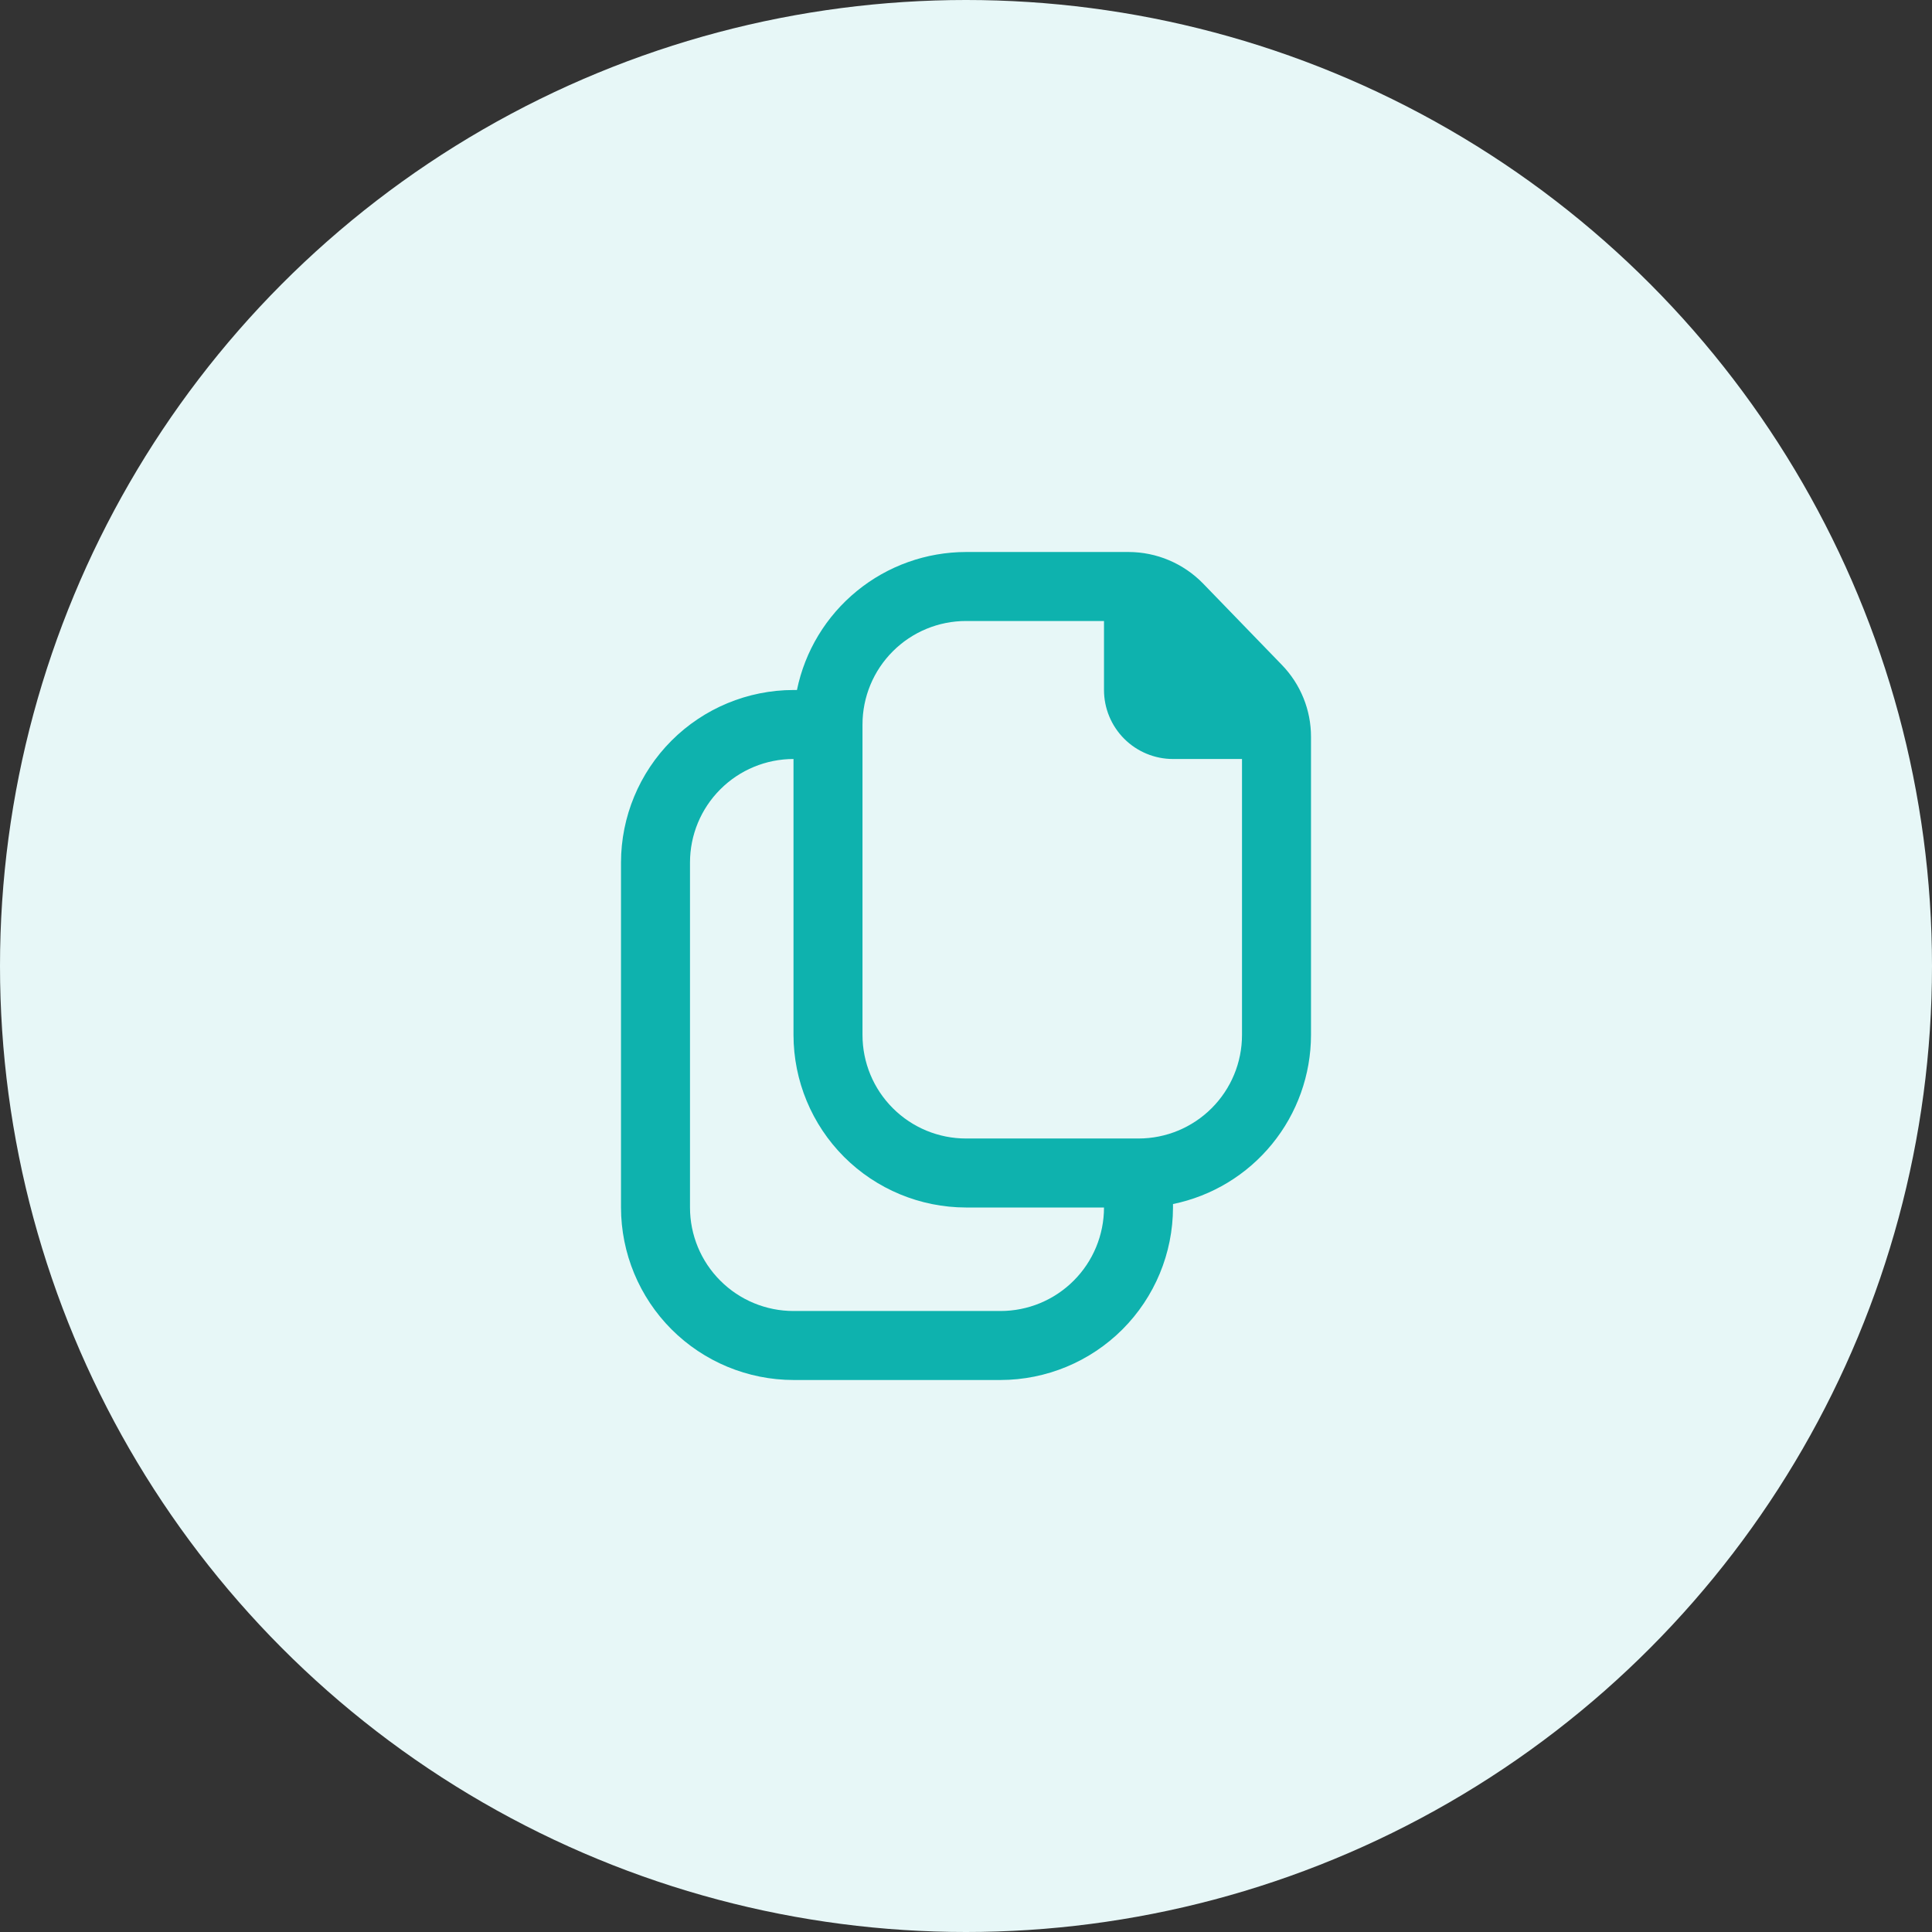
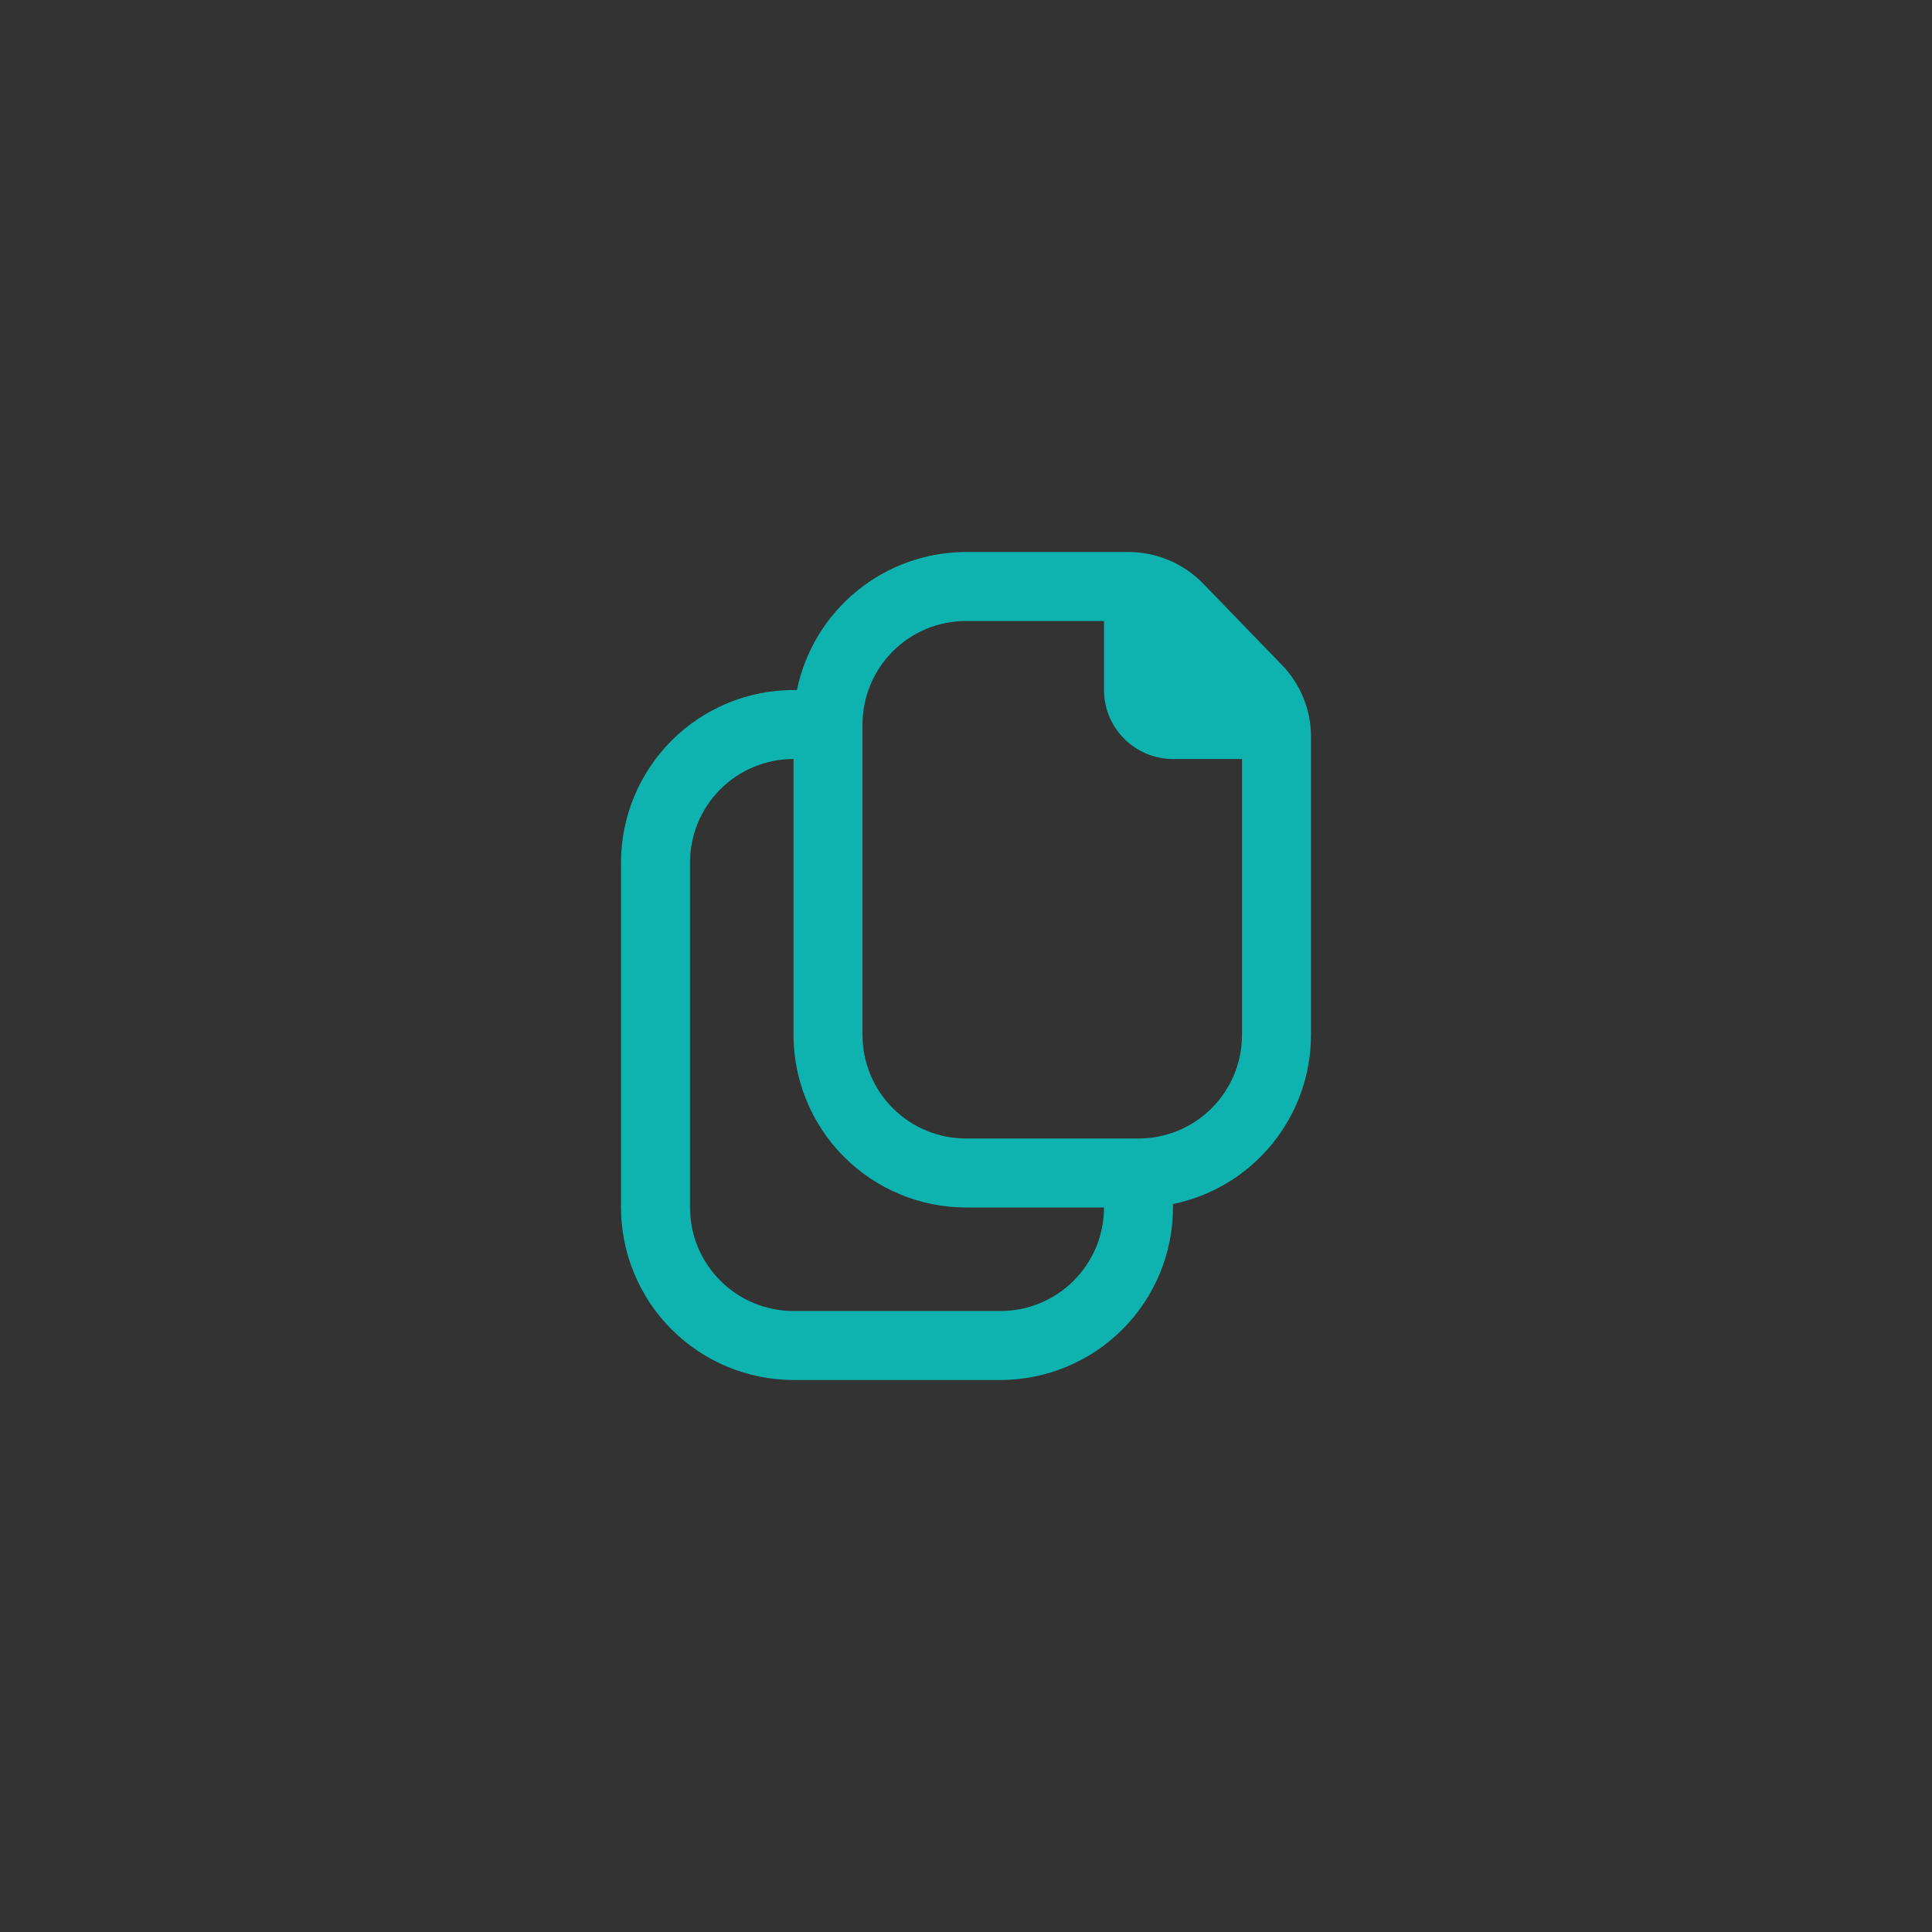
<svg xmlns="http://www.w3.org/2000/svg" width="56" height="56" viewBox="0 0 56 56" fill="none">
  <rect x="0" y="0" width="56" height="56" fill="#333333" stroke="none" />
-   <circle cx="28" cy="28" r="28" fill="#E7F7F7" />
  <g clip-path="url(#clip0_2029_4688)">
    <path d="M37.155 19.272L34.871 16.913C34.59 16.625 34.255 16.396 33.885 16.239C33.515 16.082 33.117 16.001 32.715 16H28C26.848 16.002 25.731 16.4 24.839 17.129C23.946 17.857 23.332 18.871 23.1 20H23C21.674 20.002 20.404 20.529 19.466 21.466C18.529 22.404 18.002 23.674 18 25V35C18.002 36.326 18.529 37.596 19.466 38.534C20.404 39.471 21.674 39.998 23 40H29C30.326 39.998 31.596 39.471 32.534 38.534C33.471 37.596 33.998 36.326 34 35V34.9C35.129 34.668 36.143 34.054 36.871 33.161C37.6 32.269 37.998 31.152 38 30V21.36C38.002 20.58 37.698 19.831 37.155 19.272ZM29 38H23C22.204 38 21.441 37.684 20.879 37.121C20.316 36.559 20 35.796 20 35V25C20 24.204 20.316 23.441 20.879 22.879C21.441 22.316 22.204 22 23 22V30C23.002 31.326 23.529 32.596 24.466 33.534C25.404 34.471 26.674 34.998 28 35H32C32 35.796 31.684 36.559 31.121 37.121C30.559 37.684 29.796 38 29 38ZM33 33H28C27.204 33 26.441 32.684 25.879 32.121C25.316 31.559 25 30.796 25 30V21C25 20.204 25.316 19.441 25.879 18.879C26.441 18.316 27.204 18 28 18H32V20C32 20.53 32.211 21.039 32.586 21.414C32.961 21.789 33.47 22 34 22H36V30C36 30.796 35.684 31.559 35.121 32.121C34.559 32.684 33.796 33 33 33Z" fill="#0EB2AE" />
  </g>
  <defs>
    <clipPath id="clip0_2029_4688">
      <rect width="24" height="24" fill="white" transform="translate(16 16)" />
    </clipPath>
  </defs>
</svg>